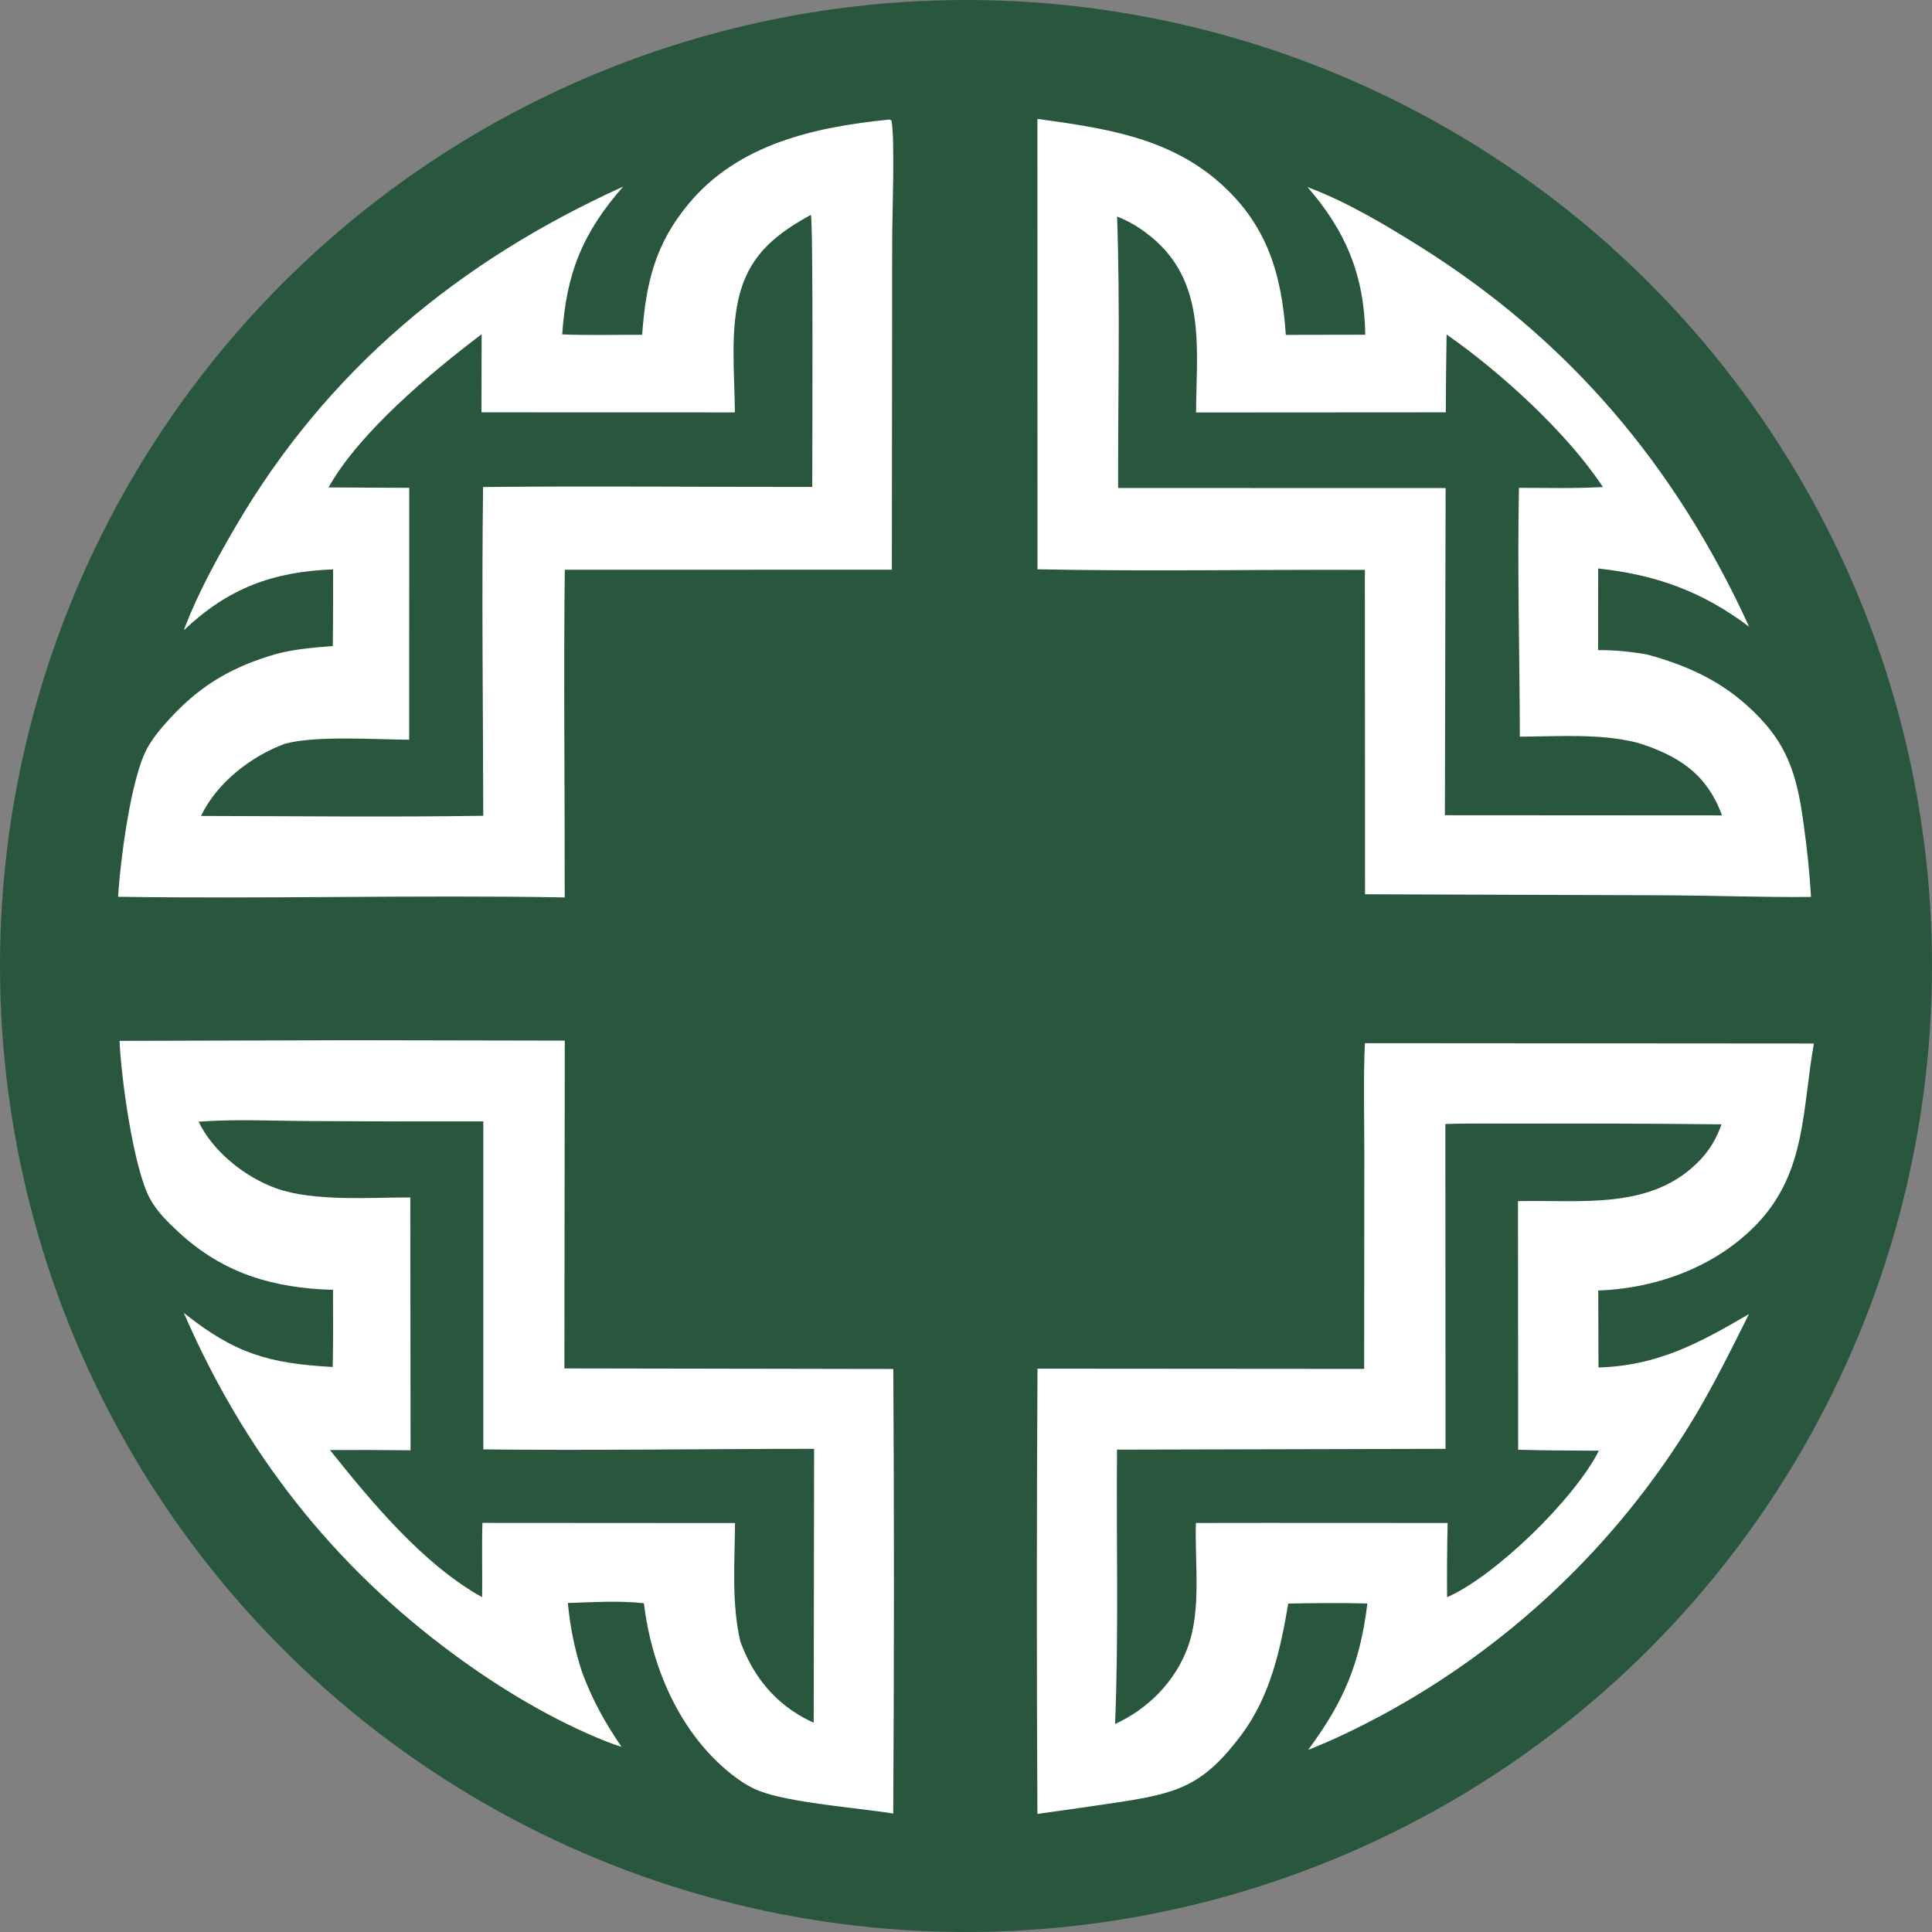
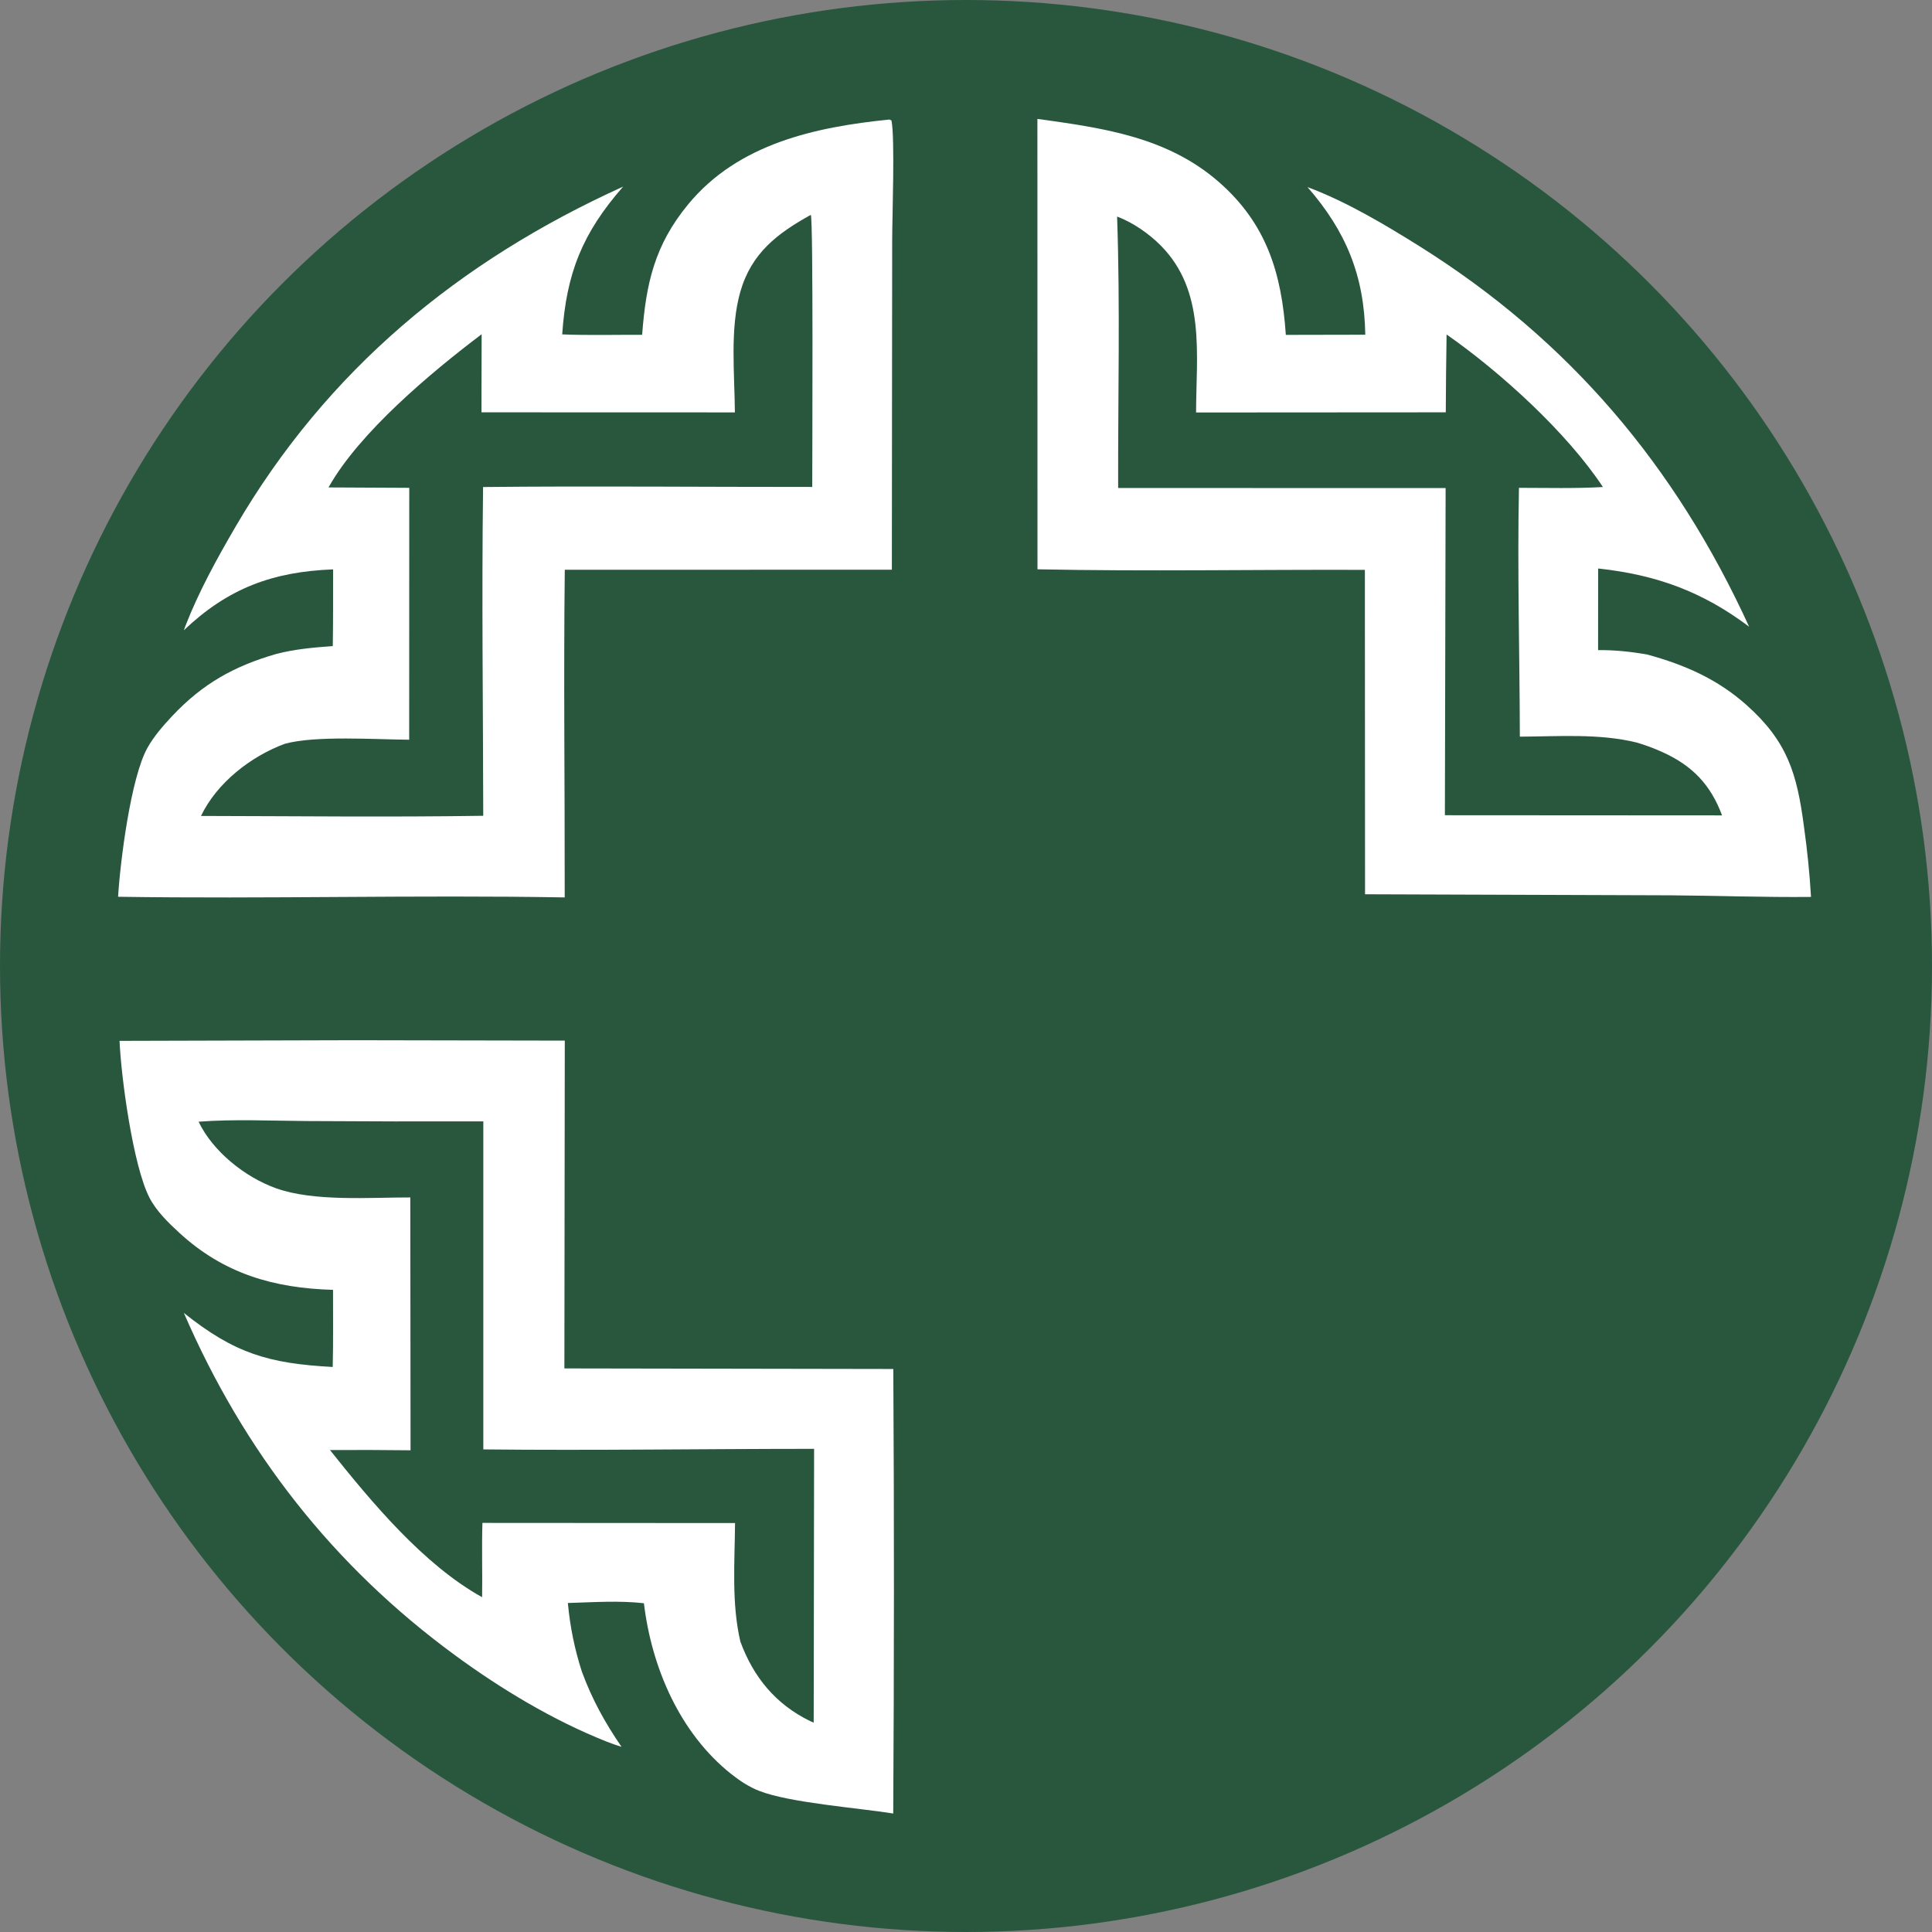
<svg xmlns="http://www.w3.org/2000/svg" version="1.1" width="24" height="24">
  <rect width="100%" height="100%" fill="#808080" stroke="none" />
  <svg width="24" height="24" viewBox="0 0 24 24" fill="none">
    <g clip-path="url(#clip0_19160_21482)">
      <circle cx="12" cy="12" r="12" fill="#28573E" />
      <path d="M7.977 4.159C8.024 3.524 8.132 3.043 8.549 2.538C9.169 1.786 10.124 1.578 11.048 1.485L11.074 1.496C11.119 1.711 11.083 2.703 11.083 2.978L11.079 7.077L7.016 7.078C7 8.434 7.017 9.791 7.015 11.148C5.166 11.116 3.316 11.168 1.467 11.14C1.493 10.704 1.625 9.659 1.831 9.291C1.911 9.147 2.025 9.017 2.137 8.897C2.516 8.493 2.909 8.274 3.437 8.122C3.669 8.063 3.897 8.043 4.134 8.026C4.139 7.709 4.137 7.391 4.138 7.073C3.384 7.102 2.832 7.309 2.284 7.829C2.29 7.812 2.296 7.796 2.302 7.779C2.467 7.353 2.696 6.937 2.926 6.543C4.061 4.598 5.702 3.242 7.741 2.318C7.236 2.894 7.035 3.394 6.984 4.154C7.314 4.167 7.647 4.158 7.977 4.159ZM10.072 2.669C9.655 2.9 9.335 3.144 9.197 3.623C9.065 4.081 9.126 4.648 9.129 5.123L5.981 5.122L5.983 4.152C5.358 4.624 4.462 5.373 4.081 6.055L5.084 6.06L5.083 9.189C4.67 9.187 3.918 9.134 3.537 9.24C3.116 9.396 2.694 9.724 2.497 10.136C3.665 10.138 4.835 10.152 6.003 10.134C6.001 8.774 5.983 7.411 6.001 6.05C7.364 6.036 8.727 6.05 10.09 6.049C10.09 5.718 10.104 2.703 10.072 2.669Z" fill="white" />
      <path d="M12.888 7.072L12.887 1.477C13.7 1.59 14.495 1.699 15.138 2.258C15.733 2.777 15.921 3.392 15.973 4.16L16.96 4.158C16.948 3.425 16.721 2.873 16.242 2.324C16.724 2.504 17.197 2.786 17.632 3.058C19.495 4.225 20.816 5.79 21.728 7.785C21.146 7.347 20.573 7.14 19.853 7.062L19.852 8.076C20.059 8.074 20.259 8.095 20.463 8.131C20.928 8.258 21.335 8.436 21.697 8.759C22.204 9.211 22.323 9.61 22.409 10.265C22.45 10.556 22.48 10.848 22.497 11.142C21.918 11.148 21.337 11.126 20.758 11.122L16.957 11.109L16.955 7.079C15.6 7.074 14.242 7.1 12.888 7.072ZM13.877 2.69C13.916 3.812 13.887 4.939 13.89 6.062L17.958 6.063L17.949 10.127L21.392 10.129C21.251 9.75 21.026 9.514 20.658 9.346C20.551 9.297 20.444 9.257 20.331 9.224C19.864 9.109 19.358 9.149 18.88 9.151C18.878 8.123 18.848 7.087 18.869 6.06C19.216 6.06 19.566 6.07 19.912 6.05C19.463 5.371 18.641 4.623 17.97 4.155C17.965 4.478 17.961 4.8 17.96 5.122L14.858 5.124C14.86 4.401 14.978 3.616 14.422 3.053C14.273 2.902 14.075 2.765 13.877 2.69Z" fill="white" />
      <path d="M1.485 12.93L4.4 12.922L7.016 12.927L7.011 16.999L11.097 17.006C11.108 18.847 11.107 20.688 11.096 22.528C10.657 22.458 9.808 22.395 9.431 22.247C9.305 22.198 9.19 22.122 9.084 22.038C8.443 21.529 8.094 20.712 7.999 19.916C7.69 19.881 7.364 19.904 7.054 19.913C7.082 20.208 7.137 20.483 7.228 20.765C7.355 21.11 7.514 21.398 7.721 21.7C7.657 21.68 7.594 21.658 7.531 21.633C6.871 21.371 6.222 20.98 5.651 20.561C4.135 19.449 3.031 18.034 2.284 16.31C2.916 16.814 3.338 16.938 4.133 16.981C4.141 16.662 4.136 16.342 4.137 16.023C3.399 16.002 2.779 15.822 2.226 15.313C2.088 15.186 1.941 15.043 1.855 14.875C1.654 14.482 1.505 13.393 1.485 12.93ZM2.467 13.934C2.644 14.305 3.045 14.623 3.426 14.76C3.897 14.93 4.596 14.874 5.097 14.875L5.1 18.016C4.766 18.012 4.433 18.011 4.099 18.013C4.614 18.658 5.26 19.437 5.989 19.841C5.994 19.534 5.983 19.225 5.993 18.918L9.131 18.92C9.127 19.407 9.086 19.915 9.197 20.392C9.359 20.834 9.637 21.173 10.066 21.381C10.08 21.388 10.094 21.393 10.108 21.399L10.113 17.998C8.744 17.998 7.373 18.02 6.004 18.005L6.004 13.93C5.273 13.932 4.542 13.931 3.811 13.926C3.369 13.923 2.908 13.901 2.467 13.934Z" fill="white" />
-       <path d="M16.946 17.005L16.948 14.332C16.948 13.875 16.935 13.415 16.955 12.959L22.533 12.963C22.387 13.769 22.441 14.55 21.839 15.19C21.329 15.732 20.585 16.005 19.854 16.031L19.857 16.987C20.59 16.967 21.11 16.684 21.726 16.324C21.492 16.791 21.262 17.261 20.987 17.705C20.049 19.222 18.728 20.465 17.158 21.311C16.86 21.469 16.565 21.615 16.251 21.737C16.695 21.138 16.896 20.657 16.986 19.919C16.658 19.91 16.331 19.914 16.003 19.92C15.906 20.495 15.779 21.07 15.424 21.547C14.947 22.185 14.632 22.276 13.882 22.39C13.55 22.44 13.219 22.487 12.887 22.533C12.877 20.69 12.878 18.846 12.888 17.002L16.946 17.005ZM18.896 13.958C18.583 13.959 18.268 13.952 17.955 13.963L17.957 17.998L13.876 18.008C13.866 19.143 13.898 20.282 13.852 21.416C14.258 21.231 14.595 20.893 14.752 20.471C14.928 19.998 14.84 19.418 14.856 18.919L15.721 18.918L17.983 18.919C17.976 19.227 17.974 19.534 17.976 19.841C18.571 19.582 19.559 18.622 19.862 18.021C19.528 18.019 19.193 18.019 18.859 18.009L18.857 14.921C19.642 14.902 20.526 15.041 21.124 14.405C21.245 14.277 21.327 14.132 21.385 13.967C20.555 13.958 19.726 13.955 18.896 13.958Z" fill="white" />
    </g>
    <defs>
      <clipPath id="SvgjsClipPath1001">
        <rect width="24" height="24" fill="white" />
      </clipPath>
    </defs>
  </svg>
  <style>@media (prefers-color-scheme: light) { :root { filter: none; } }
@media (prefers-color-scheme: dark) { :root { filter: none; } }
</style>
</svg>